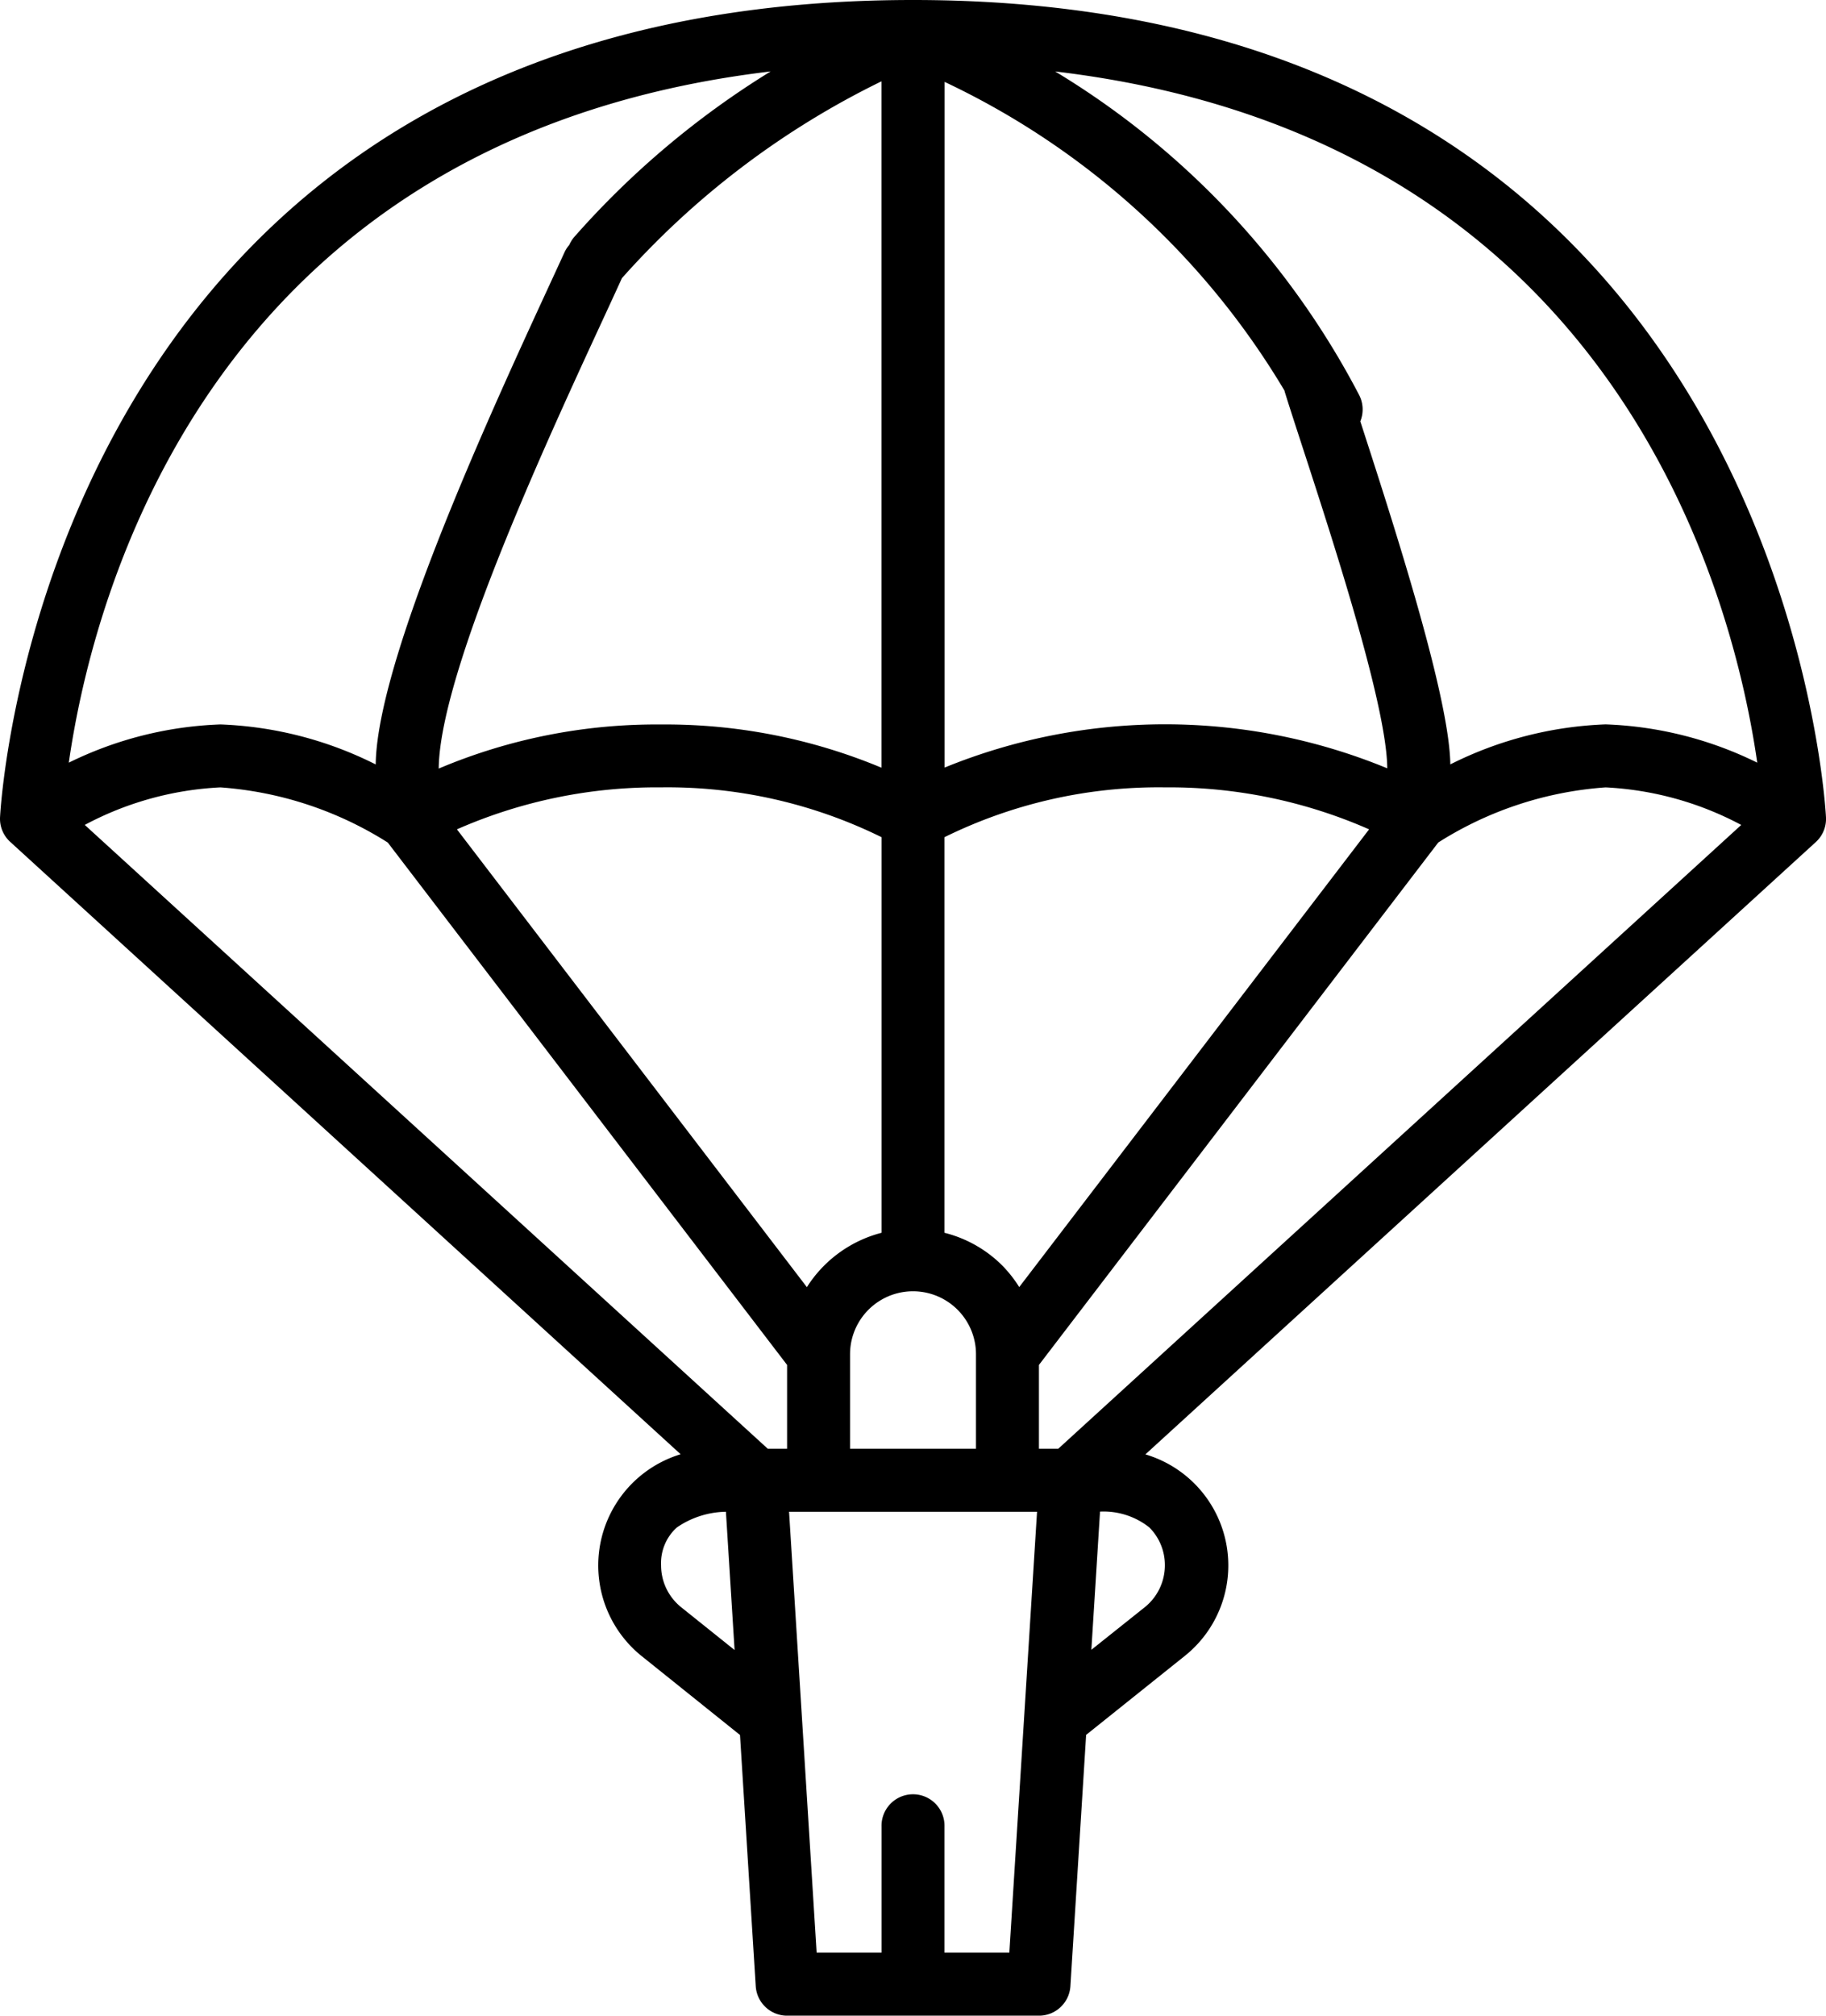
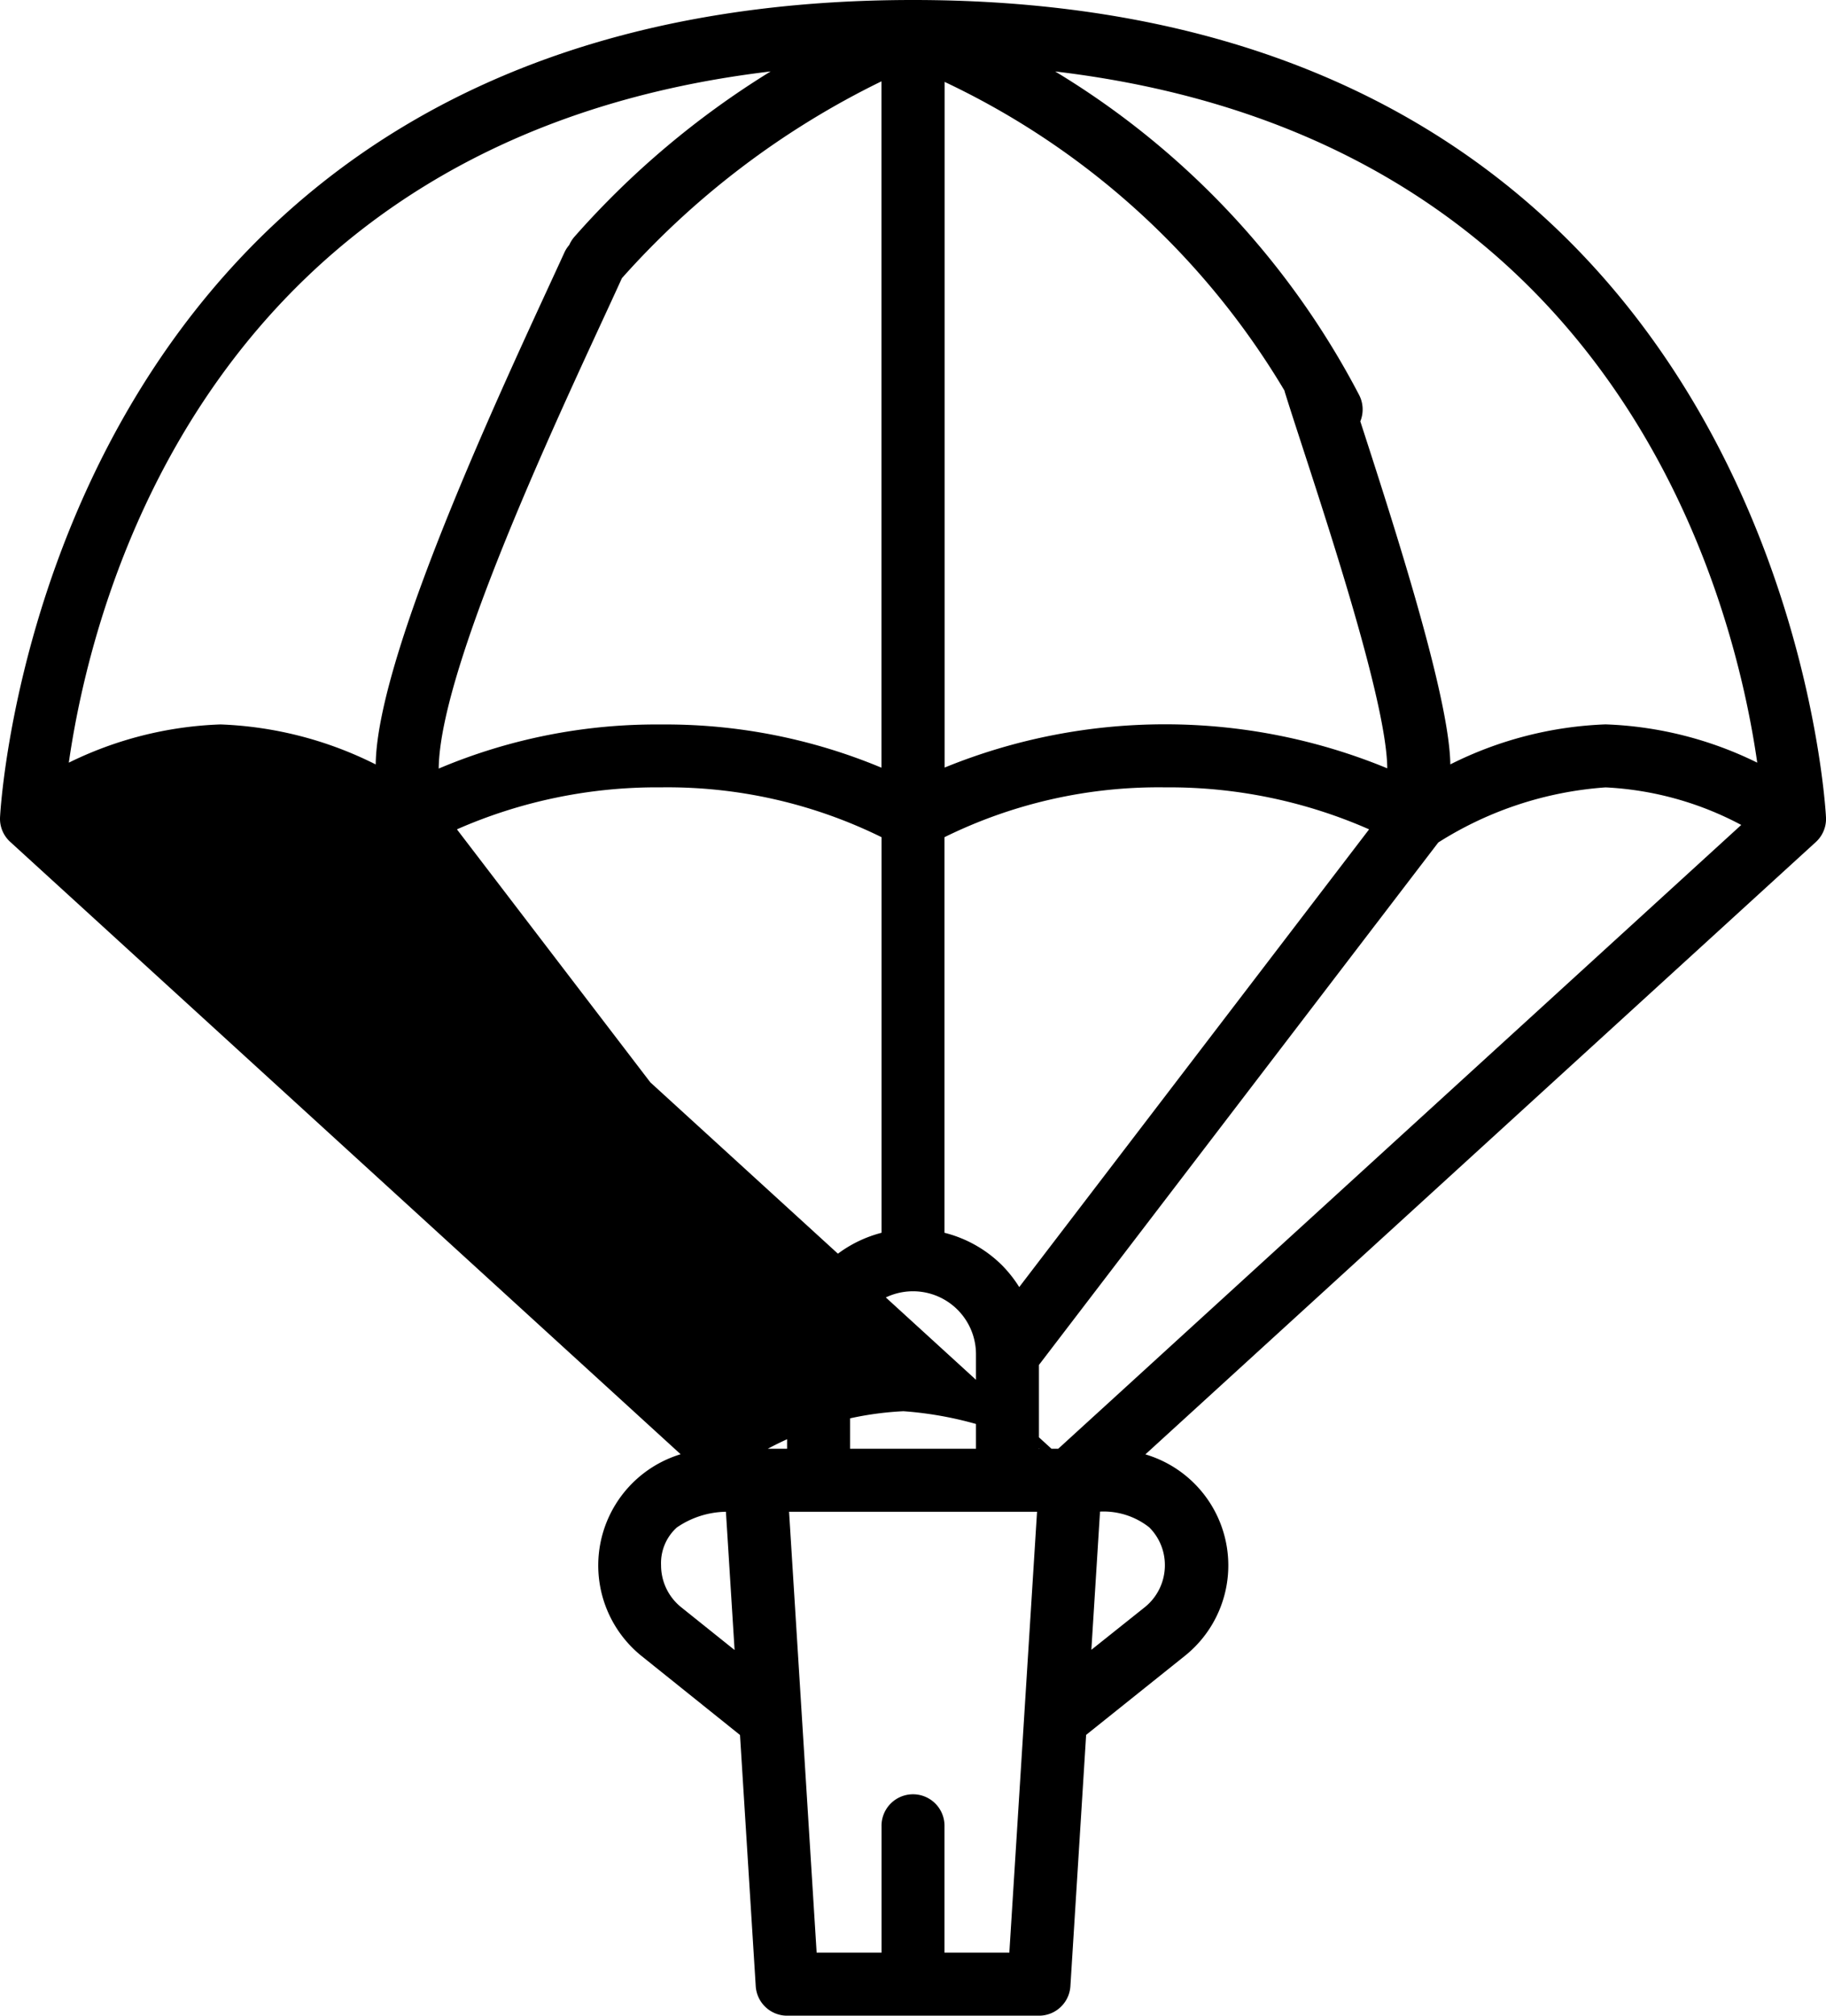
<svg xmlns="http://www.w3.org/2000/svg" width="68.48" height="75.562" viewBox="0 0 68.48 75.562">
  <g id="paratrooper" transform="translate(-3.999)">
-     <path id="Path_138" data-name="Path 138" d="M72.479,30.65C72.466,30.343,70.874.017,38.264,0h-.048C5.6.015,4.013,30.343,4,30.65a1.168,1.168,0,0,0,.387.914h0L29.525,54.516a4.358,4.358,0,0,0-1.455,7.572l3.681,2.952.59,9.416a1.181,1.181,0,0,0,1.175,1.107h9.445a1.181,1.181,0,0,0,1.181-1.106l.59-9.421,3.677-2.942a4.341,4.341,0,0,0-1.455-7.573L72.094,31.569h0A1.172,1.172,0,0,0,72.479,30.65ZM69.9,28.59a13.958,13.958,0,0,0-5.685-1.435,14.094,14.094,0,0,0-5.825,1.5c-.037-3.031-3.03-11.7-3.932-14.595a1.181,1.181,0,1,0-2.255.7c.842,2.715,3.8,11.2,3.822,14.042a21.878,21.878,0,0,0-16.6-.028V3.07a29.469,29.469,0,0,1,13.448,12.82,1.213,1.213,0,0,0,1.589.509,1.181,1.181,0,0,0,.509-1.59,30.831,30.831,0,0,0-11.4-12.13C64.656,5.181,69.016,22.414,69.9,28.59ZM42.223,48.249a4.744,4.744,0,0,0-.646-.818,4.671,4.671,0,0,0-2.157-1.217V31.384a18.155,18.155,0,0,1,8.265-1.868,18.627,18.627,0,0,1,7.659,1.574Zm-5.164-2.035a4.716,4.716,0,0,0-2.8,2.038L21.135,31.09a18.618,18.618,0,0,1,7.659-1.574,18.157,18.157,0,0,1,8.265,1.868ZM18.54,31.583,33.517,51.168V54.31h-.724L7.178,30.924a12.027,12.027,0,0,1,5.086-1.407,13.545,13.545,0,0,1,6.275,2.066ZM35.878,50.768a2.361,2.361,0,0,1,4.723,0V54.31H35.878Zm7.808,3.542h-.724V51.168L57.939,31.582a13.475,13.475,0,0,1,6.275-2.065A12.071,12.071,0,0,1,69.3,30.925ZM32.9,2.678a32.526,32.526,0,0,0-7.36,6.2,1.181,1.181,0,0,0,.118,1.666,1.417,1.417,0,0,0,1.666-.118,31.511,31.511,0,0,1,9.732-7.377v25.73a21.016,21.016,0,0,0-8.265-1.62,20.943,20.943,0,0,0-8.339,1.653c.038-4.067,5.192-14.682,6.871-18.386a1.181,1.181,0,0,0-2.146-.985C23.37,13.4,18.142,24.3,18.089,28.657a14.088,14.088,0,0,0-5.824-1.5A13.97,13.97,0,0,0,6.58,28.59C7.463,22.415,11.822,5.183,32.9,2.678Zm-3.36,57.569a2.014,2.014,0,0,1-.749-1.568,1.8,1.8,0,0,1,.59-1.417,3.342,3.342,0,0,1,1.842-.59l.325,5.183ZM39.42,73.2V68.478a1.181,1.181,0,1,0-2.361,0V73.2H34.625L33.591,56.672h9.3L41.852,73.2Zm8.265-14.522a2.015,2.015,0,0,1-.75,1.569l-2.007,1.6.325-5.181a2.763,2.763,0,0,1,1.845.59,1.992,1.992,0,0,1,.587,1.417Z" transform="translate(0)" />
+     <path id="Path_138" data-name="Path 138" d="M72.479,30.65C72.466,30.343,70.874.017,38.264,0h-.048C5.6.015,4.013,30.343,4,30.65a1.168,1.168,0,0,0,.387.914h0L29.525,54.516a4.358,4.358,0,0,0-1.455,7.572l3.681,2.952.59,9.416a1.181,1.181,0,0,0,1.175,1.107h9.445a1.181,1.181,0,0,0,1.181-1.106l.59-9.421,3.677-2.942a4.341,4.341,0,0,0-1.455-7.573L72.094,31.569h0A1.172,1.172,0,0,0,72.479,30.65ZM69.9,28.59a13.958,13.958,0,0,0-5.685-1.435,14.094,14.094,0,0,0-5.825,1.5c-.037-3.031-3.03-11.7-3.932-14.595a1.181,1.181,0,1,0-2.255.7c.842,2.715,3.8,11.2,3.822,14.042a21.878,21.878,0,0,0-16.6-.028V3.07a29.469,29.469,0,0,1,13.448,12.82,1.213,1.213,0,0,0,1.589.509,1.181,1.181,0,0,0,.509-1.59,30.831,30.831,0,0,0-11.4-12.13C64.656,5.181,69.016,22.414,69.9,28.59ZM42.223,48.249a4.744,4.744,0,0,0-.646-.818,4.671,4.671,0,0,0-2.157-1.217V31.384a18.155,18.155,0,0,1,8.265-1.868,18.627,18.627,0,0,1,7.659,1.574Zm-5.164-2.035a4.716,4.716,0,0,0-2.8,2.038L21.135,31.09a18.618,18.618,0,0,1,7.659-1.574,18.157,18.157,0,0,1,8.265,1.868ZM18.54,31.583,33.517,51.168V54.31h-.724a12.027,12.027,0,0,1,5.086-1.407,13.545,13.545,0,0,1,6.275,2.066ZM35.878,50.768a2.361,2.361,0,0,1,4.723,0V54.31H35.878Zm7.808,3.542h-.724V51.168L57.939,31.582a13.475,13.475,0,0,1,6.275-2.065A12.071,12.071,0,0,1,69.3,30.925ZM32.9,2.678a32.526,32.526,0,0,0-7.36,6.2,1.181,1.181,0,0,0,.118,1.666,1.417,1.417,0,0,0,1.666-.118,31.511,31.511,0,0,1,9.732-7.377v25.73a21.016,21.016,0,0,0-8.265-1.62,20.943,20.943,0,0,0-8.339,1.653c.038-4.067,5.192-14.682,6.871-18.386a1.181,1.181,0,0,0-2.146-.985C23.37,13.4,18.142,24.3,18.089,28.657a14.088,14.088,0,0,0-5.824-1.5A13.97,13.97,0,0,0,6.58,28.59C7.463,22.415,11.822,5.183,32.9,2.678Zm-3.36,57.569a2.014,2.014,0,0,1-.749-1.568,1.8,1.8,0,0,1,.59-1.417,3.342,3.342,0,0,1,1.842-.59l.325,5.183ZM39.42,73.2V68.478a1.181,1.181,0,1,0-2.361,0V73.2H34.625L33.591,56.672h9.3L41.852,73.2Zm8.265-14.522a2.015,2.015,0,0,1-.75,1.569l-2.007,1.6.325-5.181a2.763,2.763,0,0,1,1.845.59,1.992,1.992,0,0,1,.587,1.417Z" transform="translate(0)" />
  </g>
</svg>